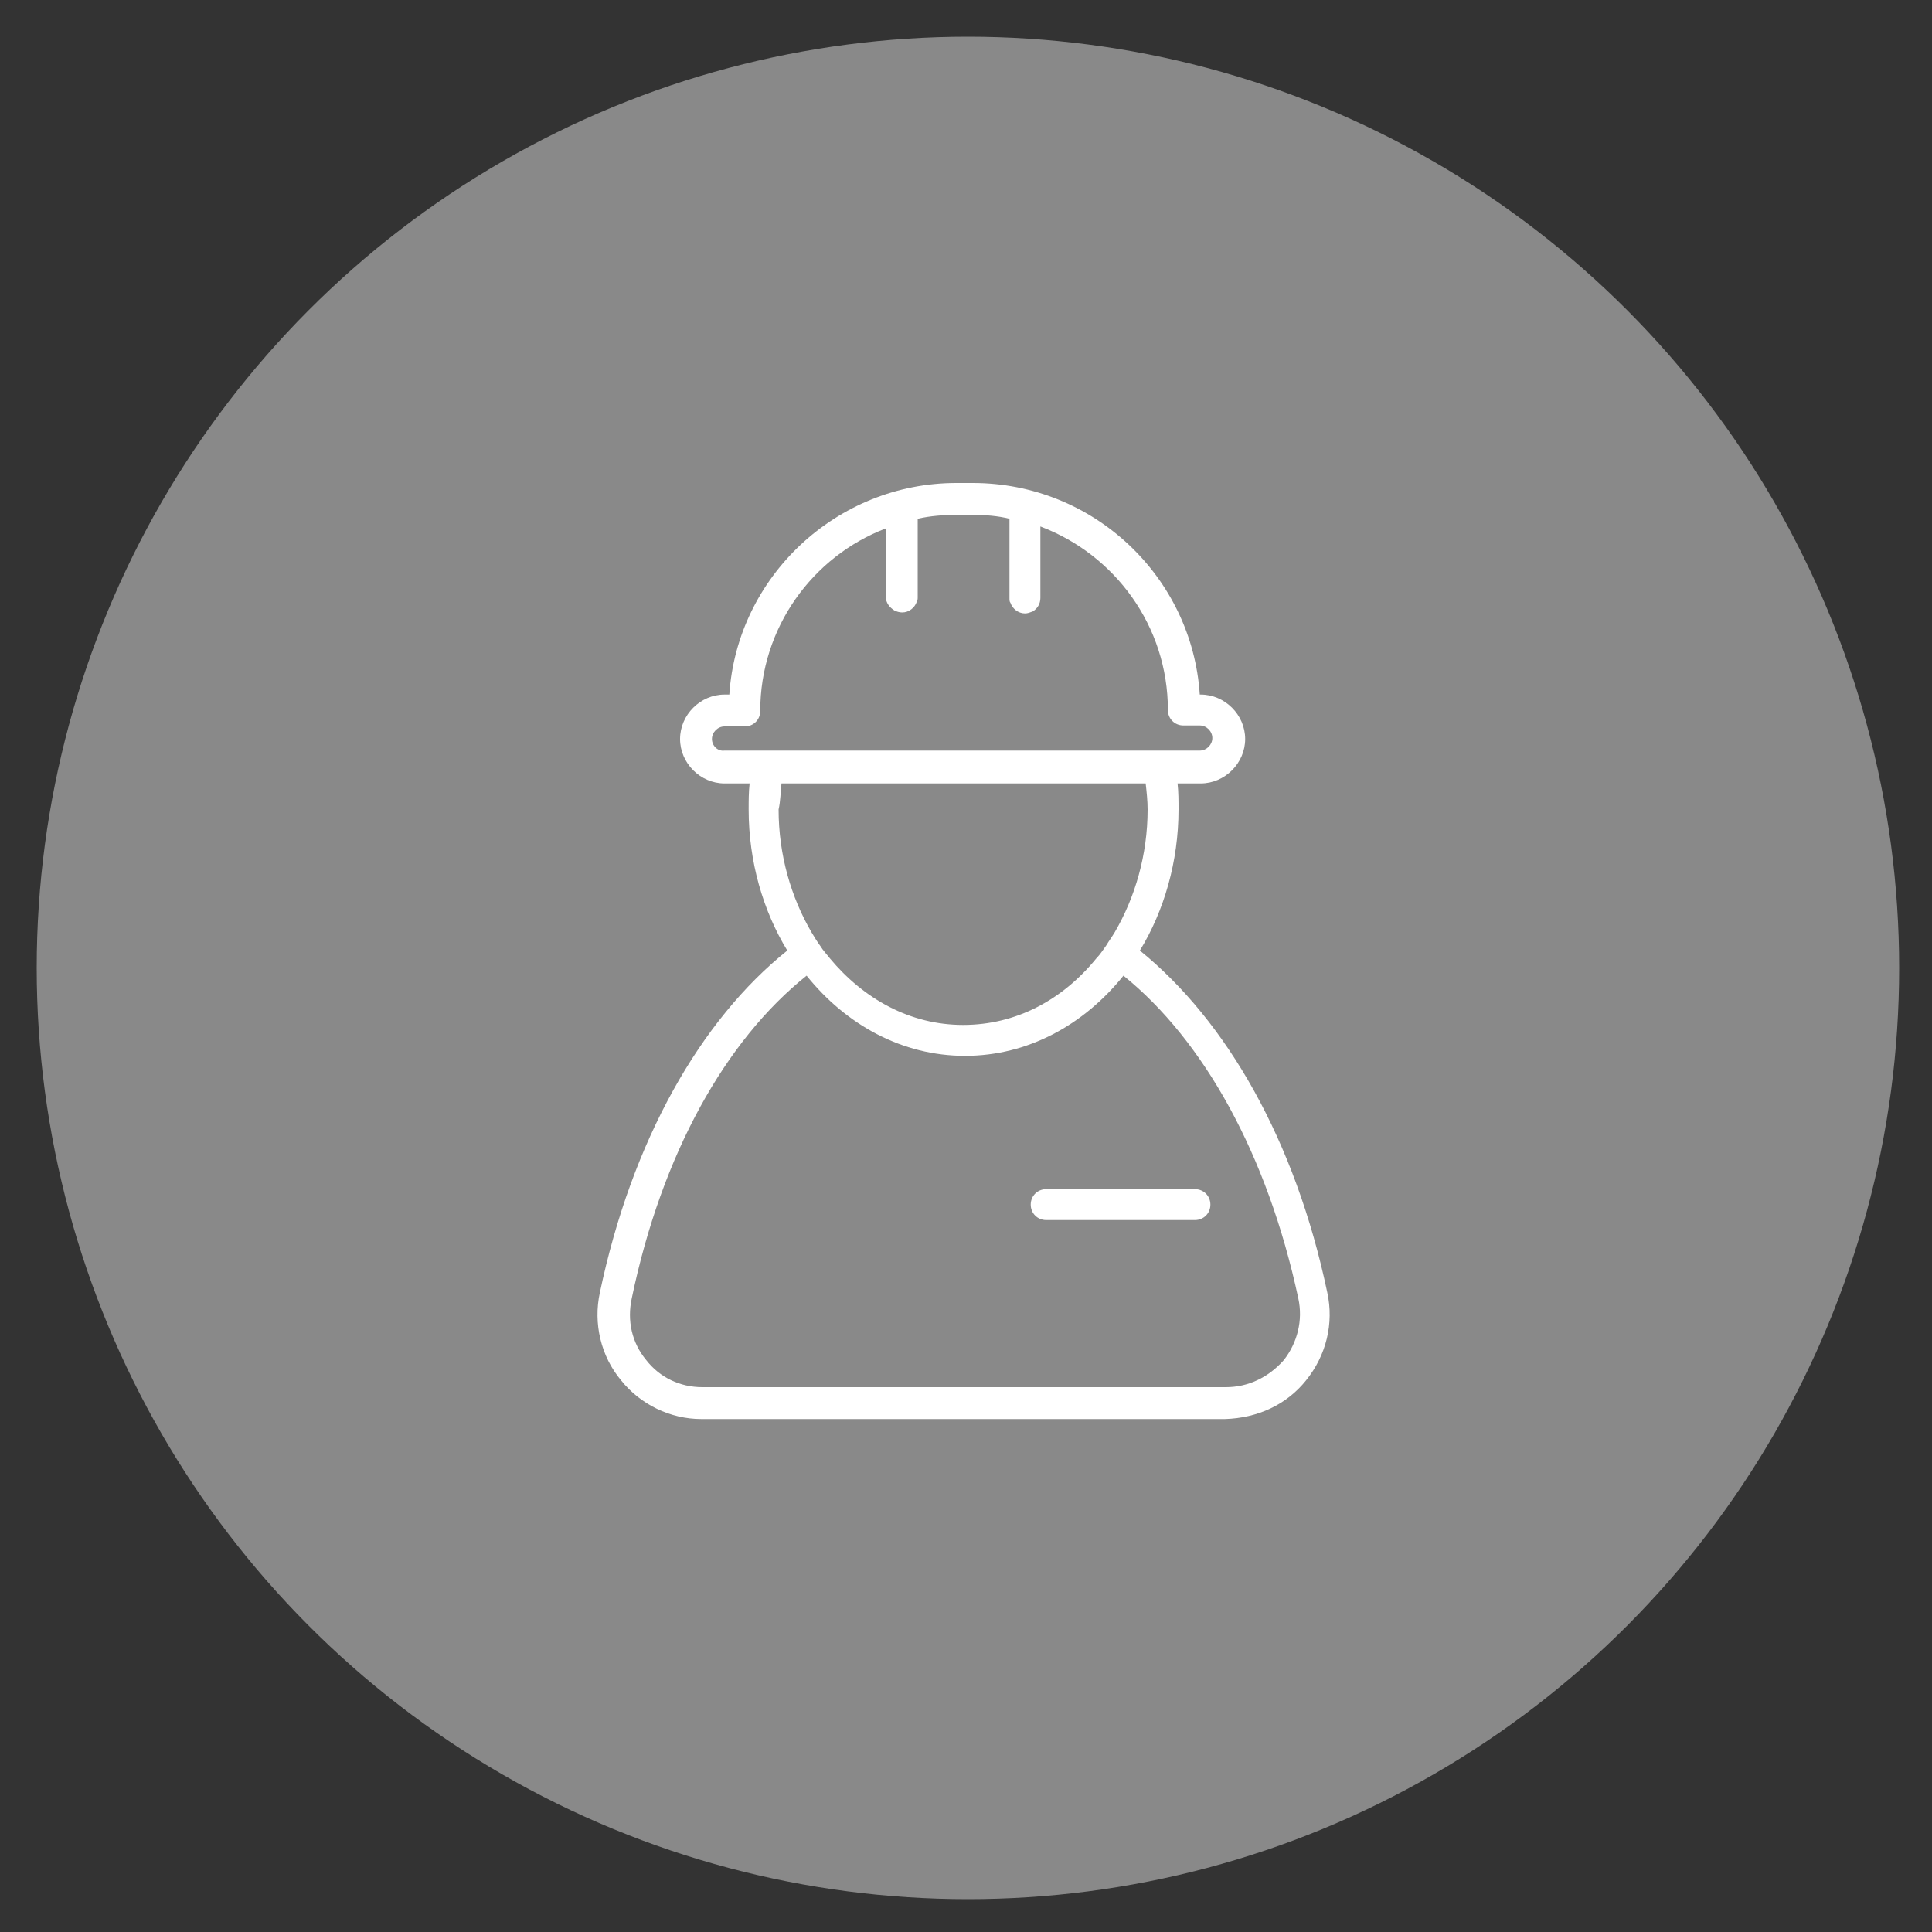
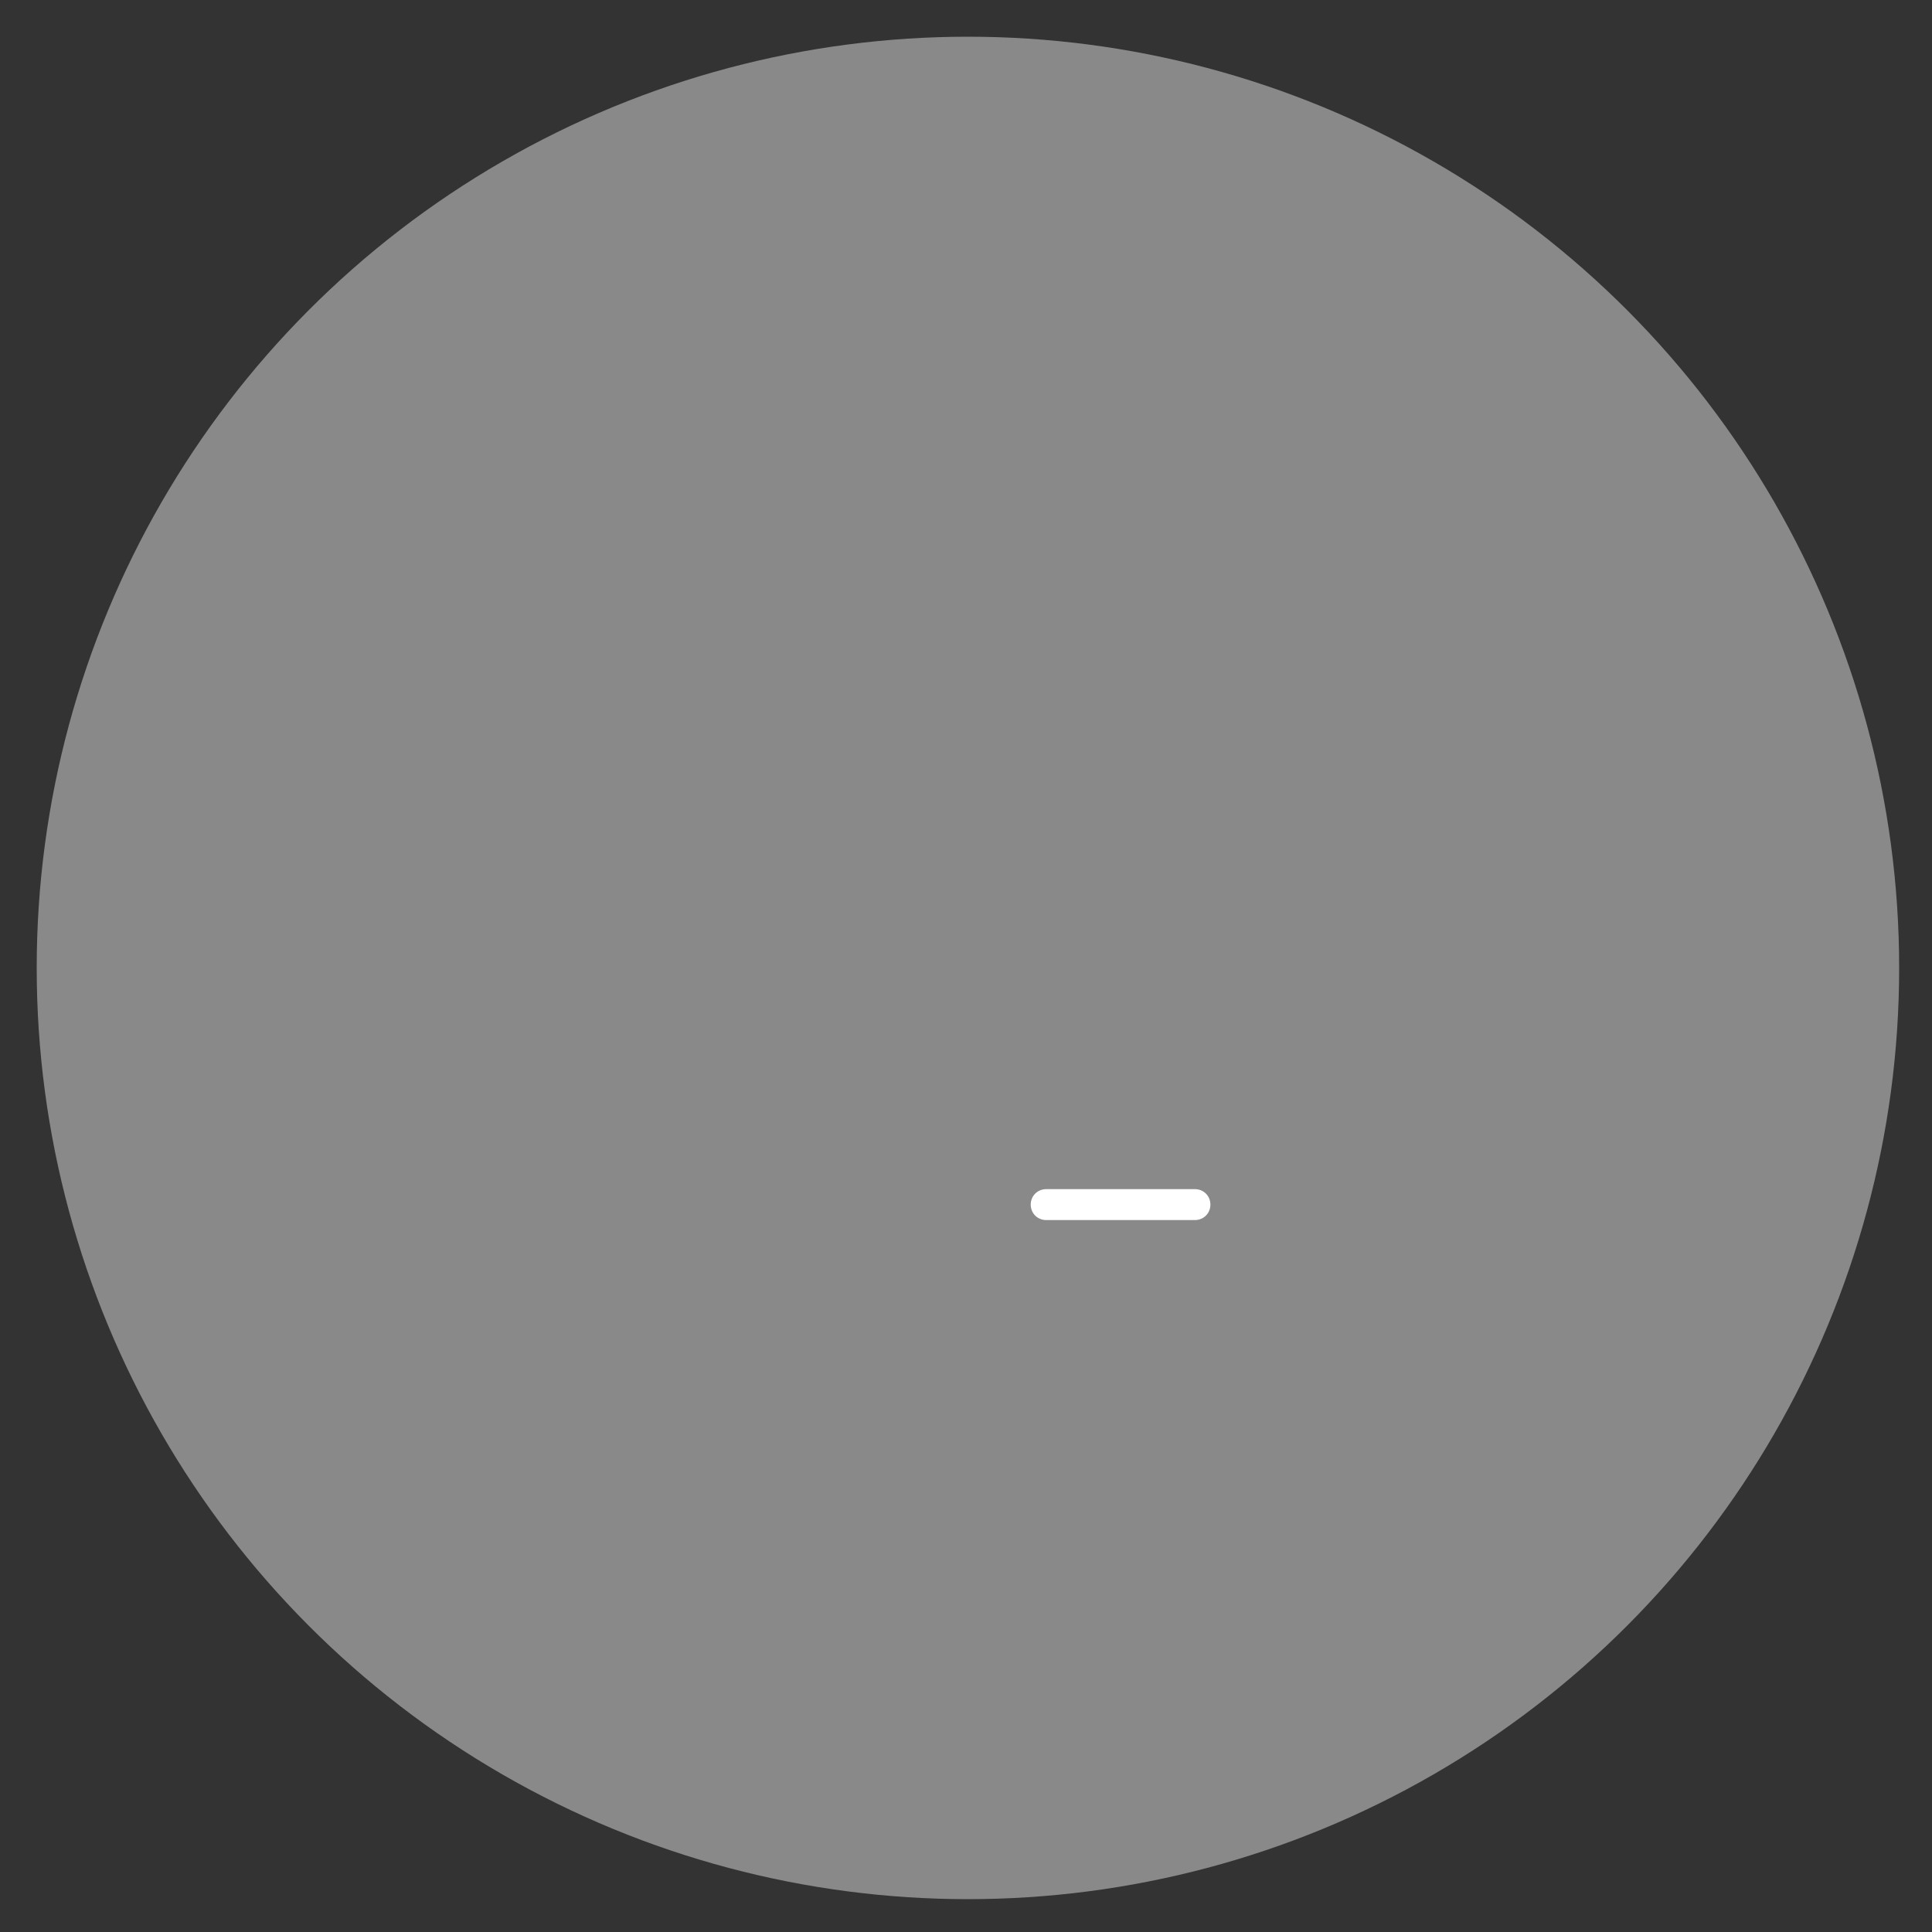
<svg xmlns="http://www.w3.org/2000/svg" version="1.1" id="Calque_1" x="0px" y="0px" viewBox="0 0 200 200" style="enable-background:new 0 0 200 200;" xml:space="preserve">
  <rect x="0" y="0" width="200" height="200" fill="#333333" stroke="none" />
  <style type="text/css">
	.st0{fill:#898989;}
	.st1{fill:#FFFFFF;}
</style>
  <g>
    <circle class="st0" cx="100.2" cy="100.2" r="96.4" />
  </g>
  <g>
-     <path class="st1" d="M135.2,142.9c2.1-2.6,2.9-5.9,2.2-9.1c-3.3-15.7-10.4-28.1-19.4-35.4c2.5-4.1,4-9.2,4-14.6   c0-0.9,0-1.8-0.1-2.7h2.4c2.5,0,4.6-2.1,4.6-4.6c0-2.5-2.1-4.6-4.6-4.6h-0.1C123.4,59.7,113.2,50,100.7,50h-1.7   c-12.4,0-22.7,9.7-23.5,21.9H75c-2.5,0-4.6,2.1-4.6,4.6c0,2.5,2.1,4.6,4.6,4.6h2.6c-0.1,0.9-0.1,1.8-0.1,2.7c0,5.4,1.5,10.5,4,14.6   c-9,7.2-16.1,19.7-19.4,35.4c-0.7,3.2,0.1,6.6,2.2,9.1c2,2.5,5.1,4,8.3,4h54.2C130.2,146.8,133.2,145.4,135.2,142.9z M126.9,143.6   H72.7c-2.3,0-4.4-1-5.8-2.8c-1.5-1.8-2-4.1-1.5-6.4c3.1-14.9,9.7-26.7,18.1-33.4c4.1,5.1,9.9,8.3,16.4,8.3c6.5,0,12.3-3.2,16.4-8.3   c8.3,6.7,14.9,18.5,18.1,33.4c0.5,2.3-0.1,4.6-1.5,6.4C131.3,142.6,129.2,143.6,126.9,143.6z M73.7,76.5c0-0.7,0.6-1.3,1.3-1.3h2.1   c0.9,0,1.6-0.7,1.6-1.6c0-8.6,5.4-16,13-18.9V60v1.8l0,0c0,0.6,0.4,1.1,0.9,1.4c0.2,0.1,0.5,0.2,0.8,0.2c0.7,0,1.3-0.5,1.5-1.1   C95,62.1,95,62,95,61.8v-1.2v-1.7v-5.2c1.3-0.3,2.7-0.4,4-0.4h1.7c1.3,0,2.6,0.1,3.8,0.4v5.3v1.7v1.2c0,0.2,0,0.4,0.1,0.5   c0.2,0.6,0.8,1.1,1.5,1.1c0.3,0,0.5-0.1,0.8-0.2c0.5-0.3,0.8-0.8,0.8-1.4v0V60v-5.5c7.7,2.9,13.2,10.3,13.2,19   c0,0.9,0.7,1.6,1.6,1.6h1.7c0.7,0,1.3,0.6,1.3,1.3c0,0.7-0.6,1.3-1.3,1.3h-2.9h-1.7h-1.7H81.5h-1.7h-1.7H75   C74.3,77.8,73.7,77.2,73.7,76.5z M80.9,81.1h37.7c0.1,0.9,0.2,1.8,0.2,2.7c0,4.7-1.3,9.1-3.4,12.7c-0.3,0.5-0.6,0.9-0.9,1.4   c-0.3,0.4-0.6,0.9-1,1.3c-3.5,4.3-8.3,6.9-13.8,6.9s-10.3-2.7-13.8-6.9c-0.3-0.4-0.7-0.8-1-1.3c-0.3-0.4-0.6-0.9-0.9-1.4   c-2.1-3.6-3.4-8-3.4-12.7C80.8,82.9,80.8,82,80.9,81.1z" />
    <path class="st1" d="M123.7,123.1h-15.4c-0.9,0-1.6,0.7-1.6,1.6s0.7,1.6,1.6,1.6h15.4c0.9,0,1.6-0.7,1.6-1.6   S124.6,123.1,123.7,123.1z" />
  </g>
</svg>